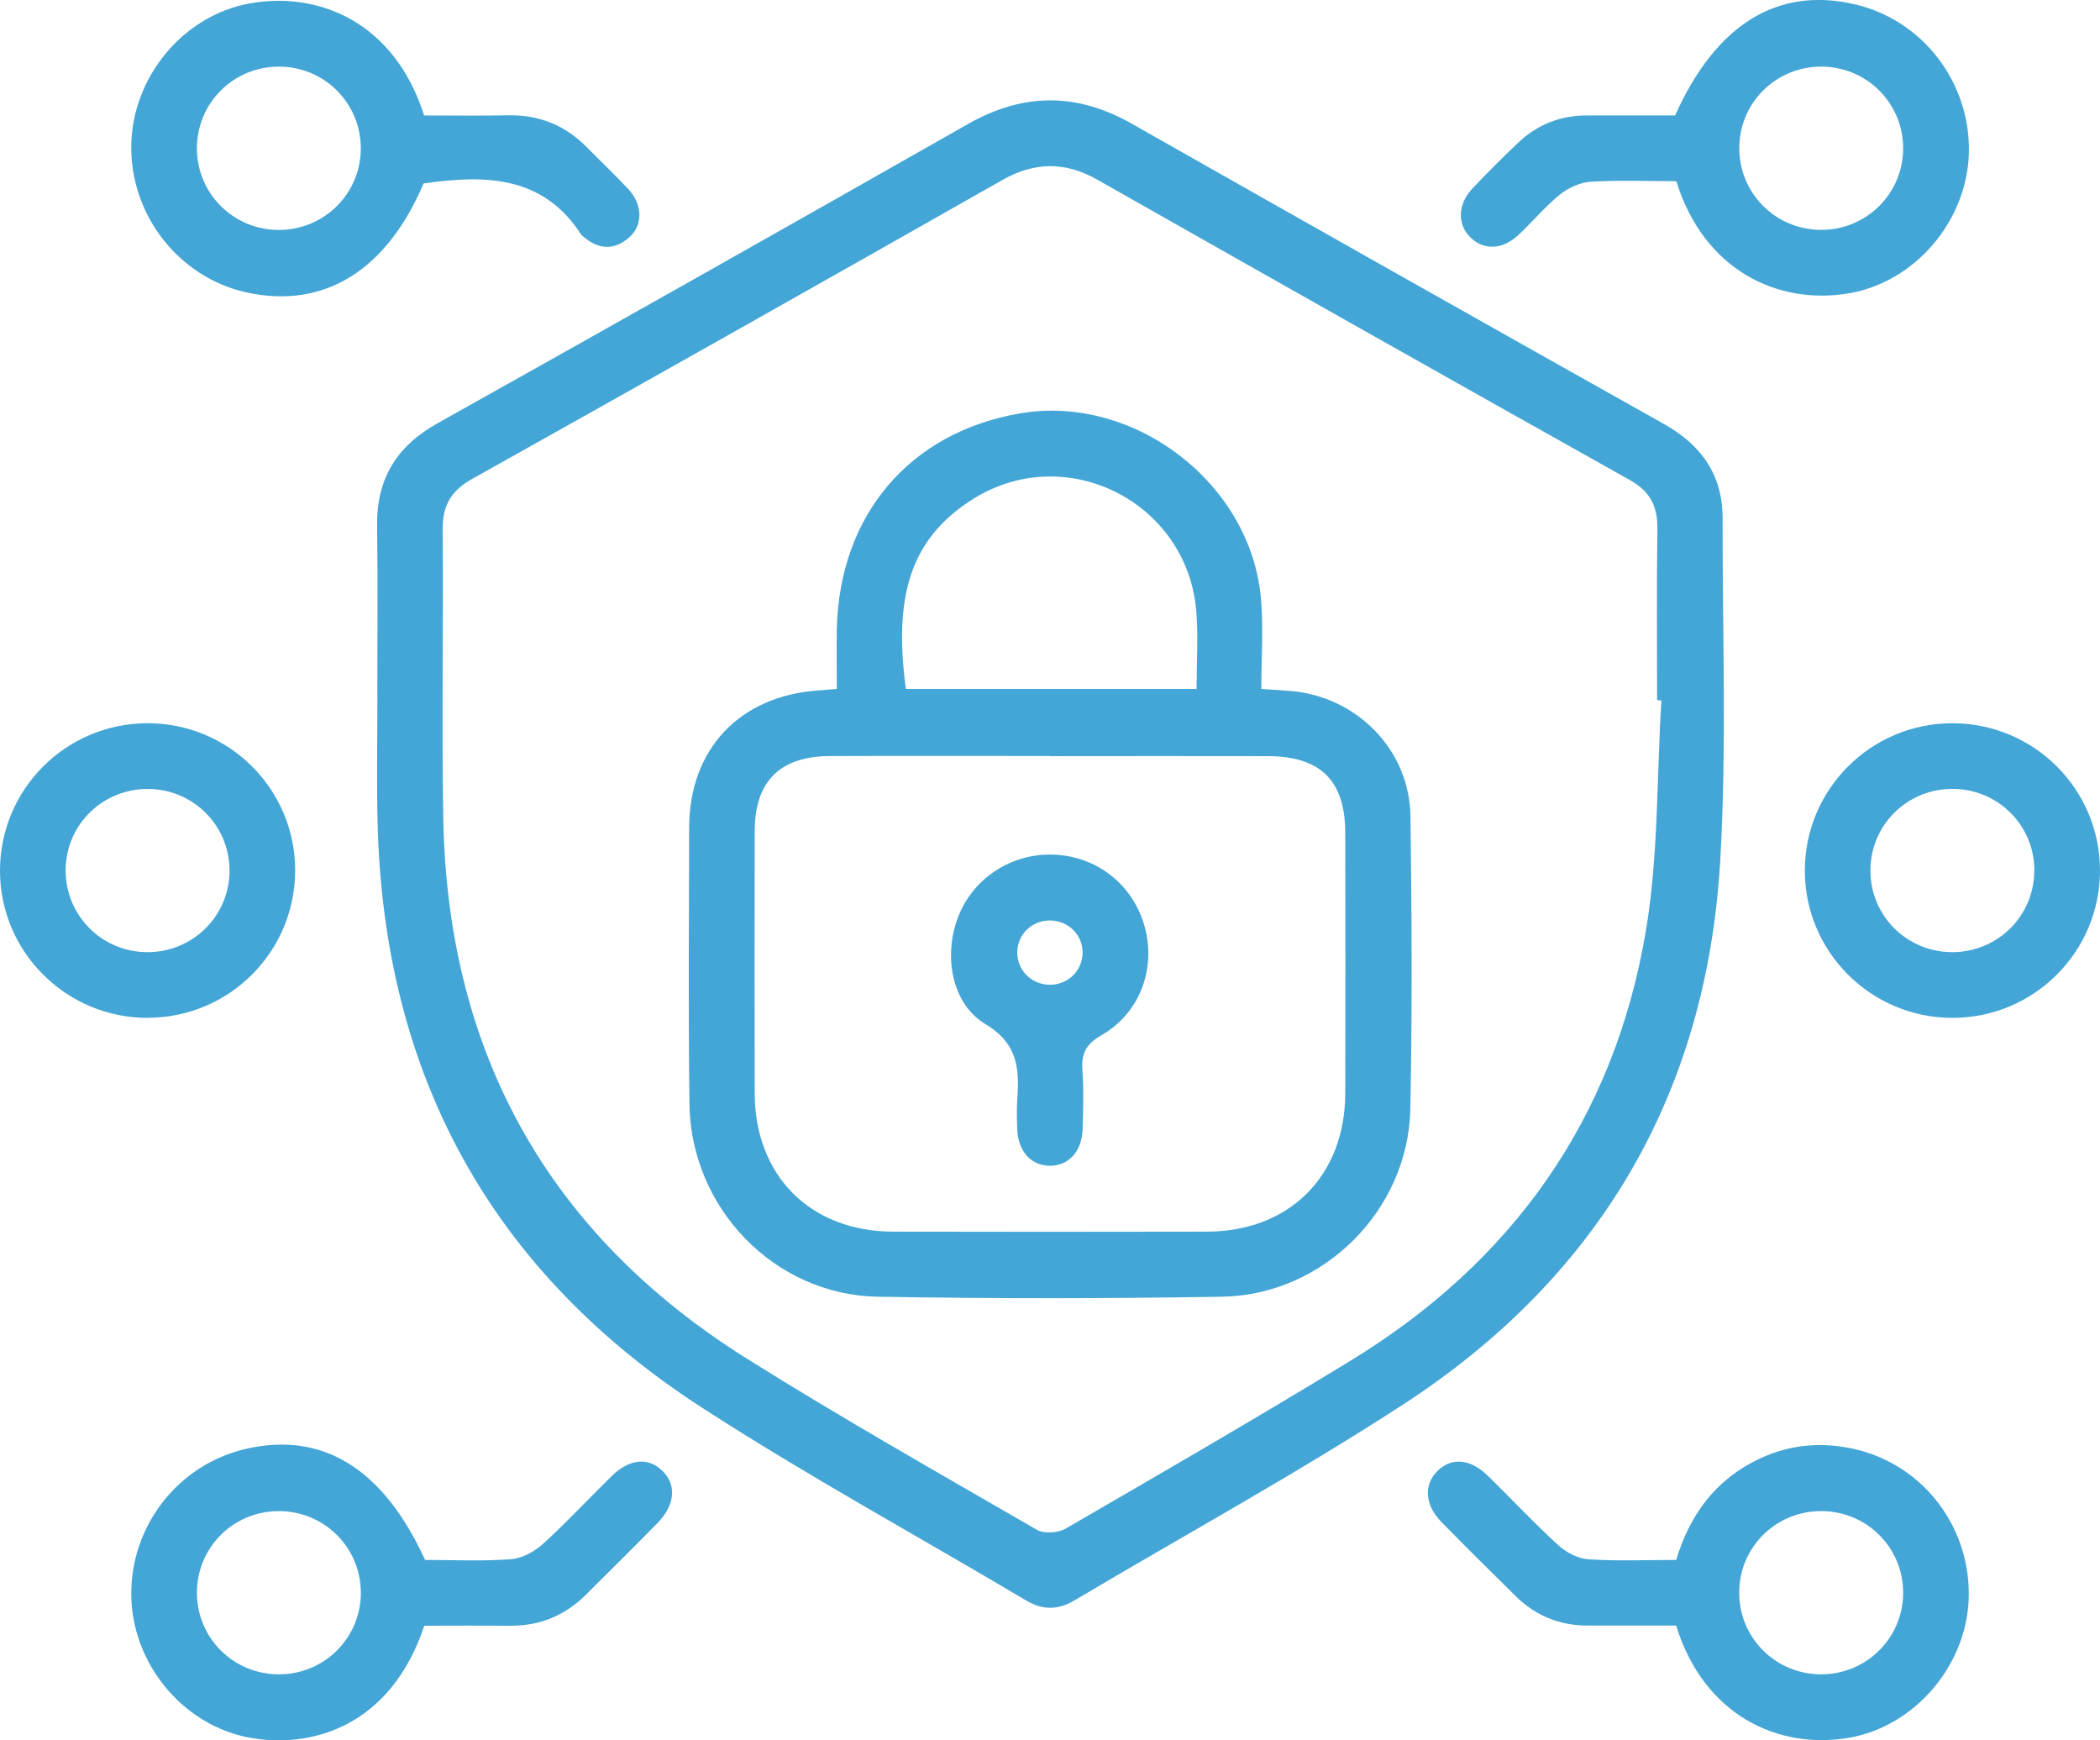
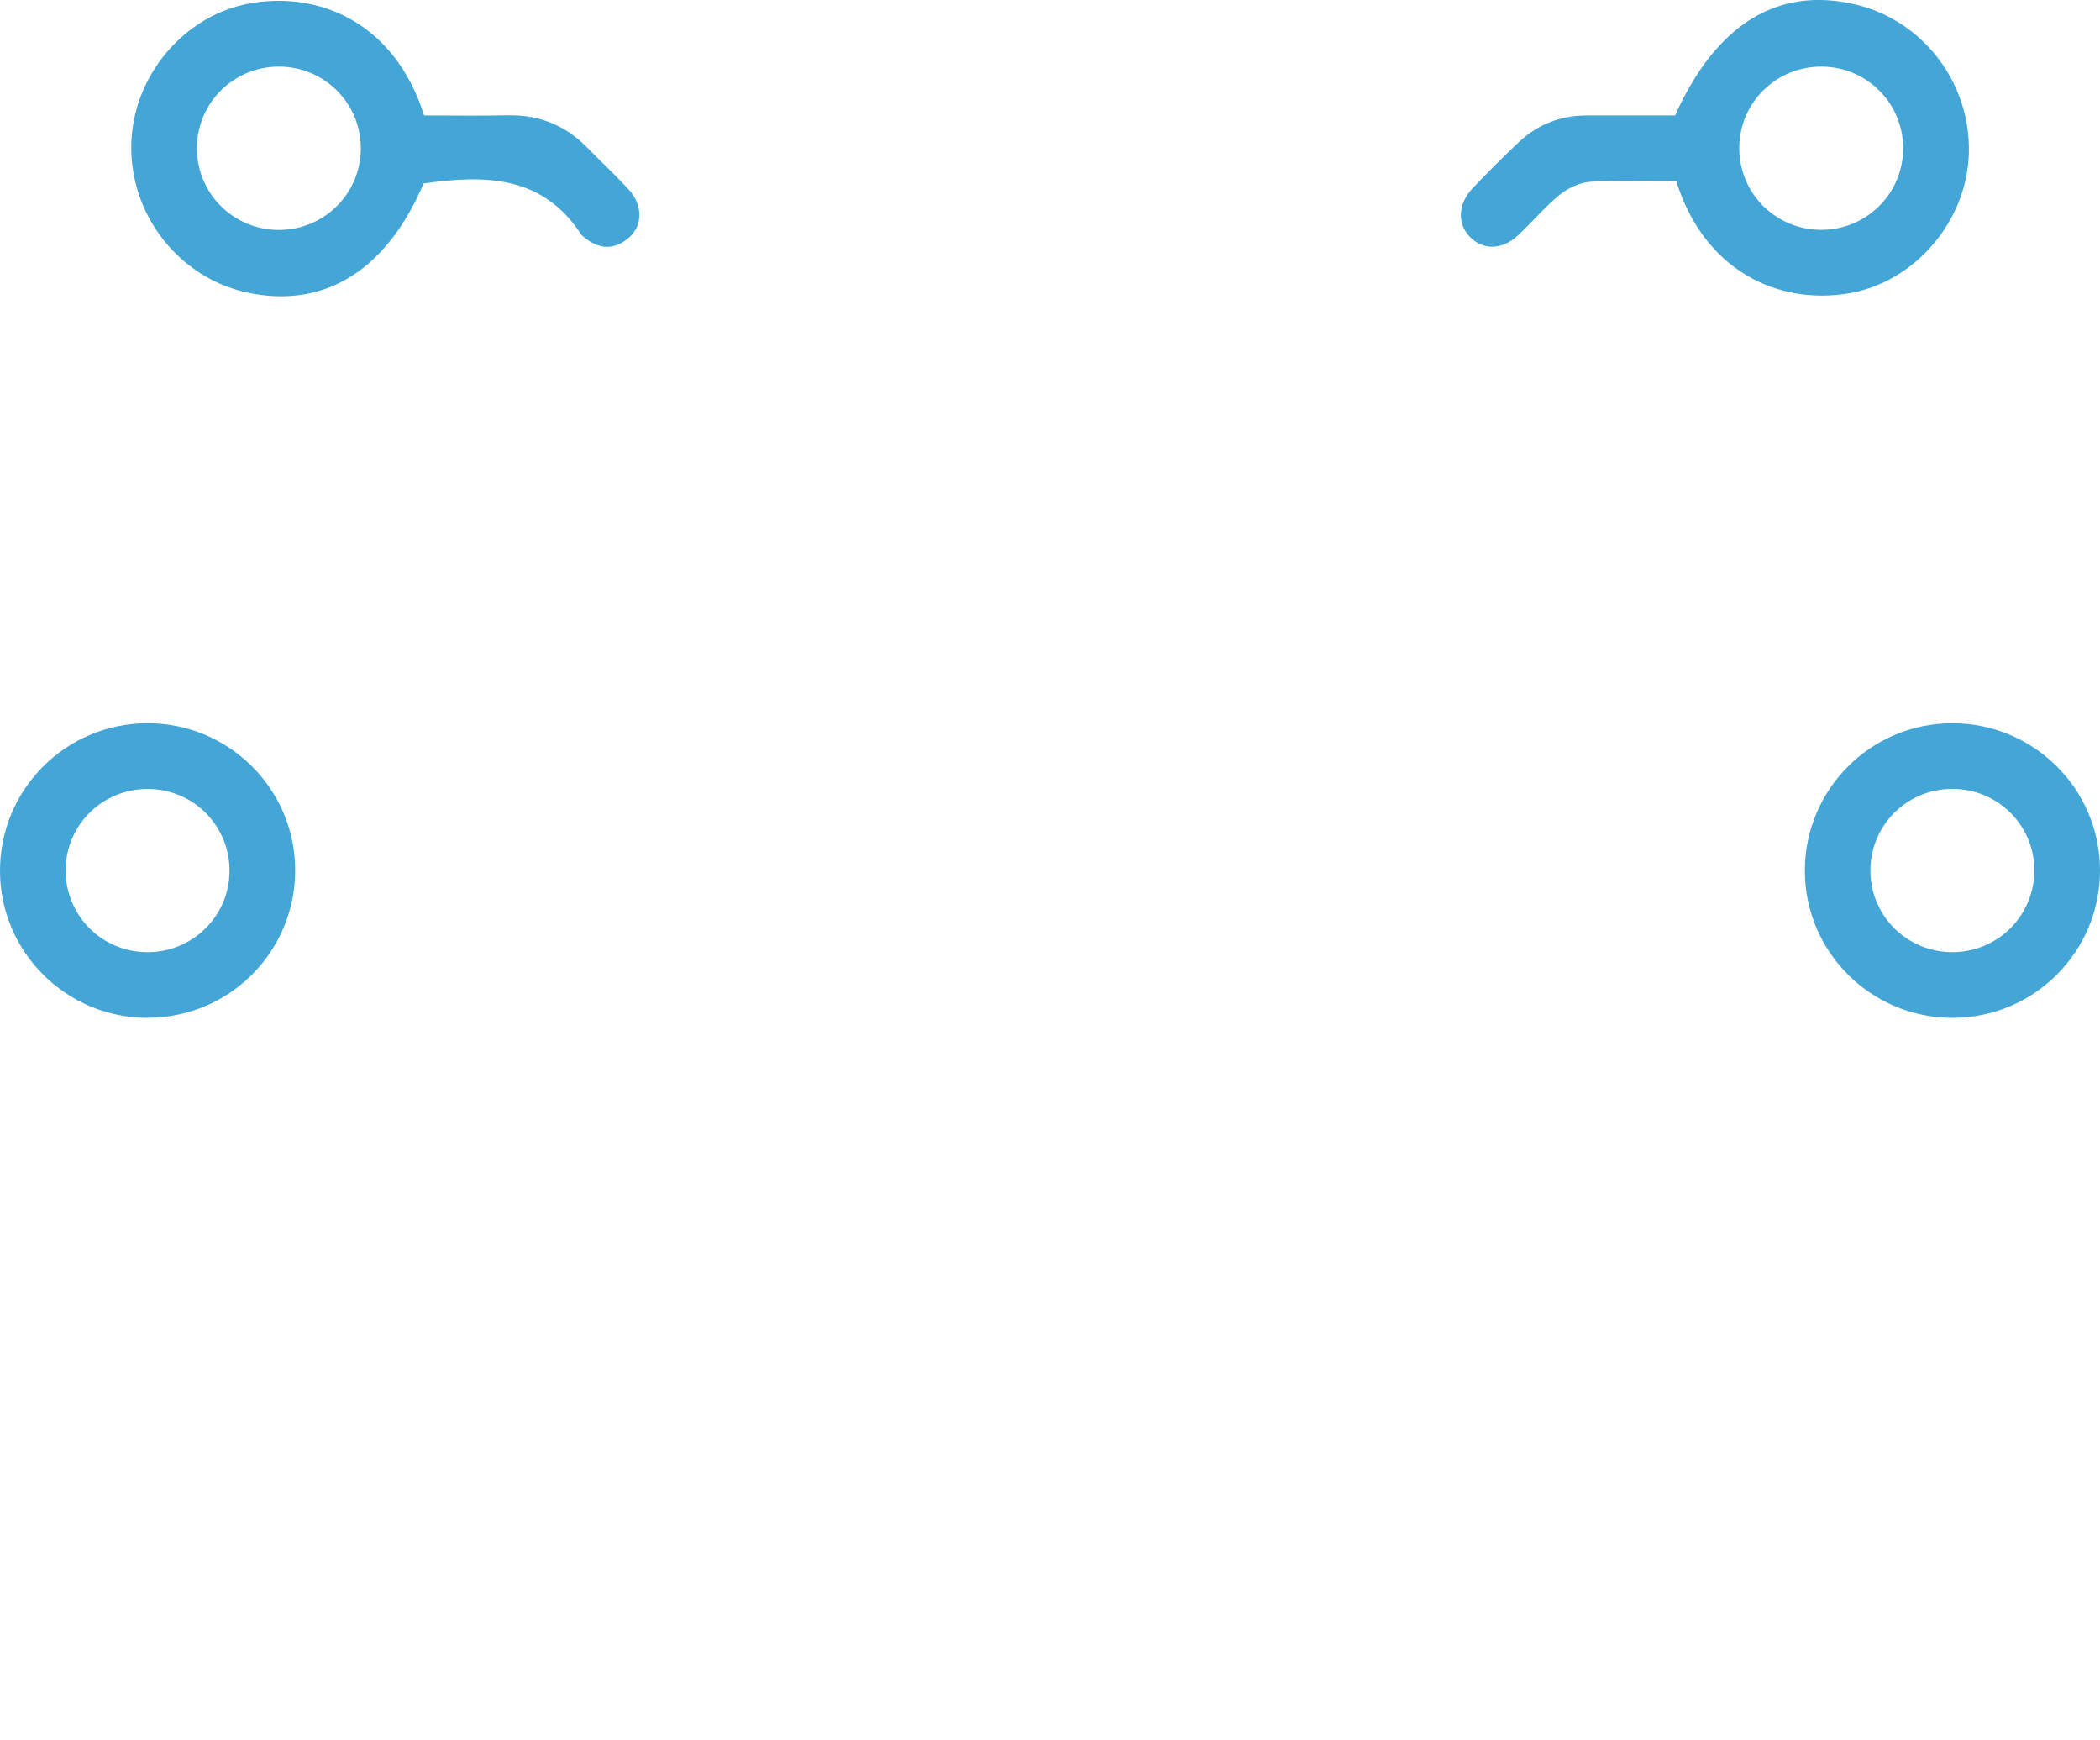
<svg xmlns="http://www.w3.org/2000/svg" id="Layer_2" viewBox="0 0 284.73 235.9">
  <defs>
    <style>.cls-1{fill:#43a6d6;stroke-width:0px;}</style>
  </defs>
  <g id="Layer_1-2">
-     <path class="cls-1" d="m51.16,94.49c0-7.73.08-15.47-.03-23.2-.09-6.36,2.62-10.79,8.19-13.91,24.01-13.43,47.97-26.95,71.89-40.55,7.5-4.27,14.76-4.31,22.26-.05,24.02,13.63,48.08,27.19,72.16,40.71,5.06,2.84,7.94,6.9,7.93,12.77-.03,15.47.57,30.97-.32,46.39-1.84,31.72-16.49,56.55-43.1,73.81-14.46,9.38-29.62,17.67-44.45,26.48-2.23,1.32-4.29,1.36-6.55.02-14.65-8.7-29.63-16.87-43.93-26.12-28.71-18.56-43.25-45.32-44.02-79.52-.13-5.61-.02-11.23-.02-16.85Zm174.1.47c-.19-.01-.39-.02-.58-.04,0-7.73-.07-15.47.04-23.2.04-3.07-.96-5.1-3.76-6.66-24.09-13.49-48.13-27.07-72.16-40.69-4.38-2.48-8.49-2.46-12.89.03-23.92,13.58-47.88,27.09-71.89,40.52-2.86,1.6-4.03,3.61-4,6.85.11,13.03-.14,26.06.08,39.09.55,31.76,14.18,56.38,41.11,73.28,12.9,8.09,26.17,15.6,39.36,23.23.97.56,2.89.44,3.91-.15,12.91-7.48,25.82-14.95,38.56-22.72,22-13.41,35.8-32.79,40.1-58.22,1.74-10.26,1.47-20.86,2.12-31.31Z" />
-     <path class="cls-1" d="m227.25,220.36c-4.13,0-8.04,0-11.96,0-3.79,0-7.05-1.31-9.74-3.95-3.4-3.34-6.79-6.7-10.12-10.1-2.2-2.25-2.41-4.92-.66-6.78,1.9-2.01,4.52-1.86,6.96.52,3.19,3.11,6.22,6.37,9.5,9.37,1.08.99,2.68,1.86,4.11,1.95,3.9.27,7.82.09,11.93.09,1.85-6.19,5.42-10.97,11.33-13.74,4.19-1.96,8.6-2.3,13.04-1.24,9.34,2.23,15.68,10.79,15.28,20.4-.38,9.05-7.41,17.18-16.24,18.69-9.59,1.64-19.66-3.05-23.42-15.21Zm19.74-15.52c-6.16-.04-11.15,4.86-11.18,10.99-.04,6.14,4.88,11.1,11.04,11.14,6.16.04,11.15-4.87,11.19-10.99.04-6.14-4.88-11.1-11.04-11.14Z" />
-     <path class="cls-1" d="m57.64,211.46c3.84,0,7.77.2,11.66-.1,1.51-.11,3.2-1.05,4.36-2.11,3.21-2.92,6.17-6.11,9.27-9.15,2.46-2.41,5.04-2.6,6.97-.63,1.86,1.9,1.6,4.6-.77,7.01-3.19,3.25-6.43,6.45-9.66,9.67-2.84,2.83-6.24,4.26-10.27,4.23-3.91-.03-7.82,0-11.67,0-4.62,13.85-15.53,16.68-23.71,15.17-8.99-1.66-15.87-9.97-16.02-19.2-.16-9.46,6.34-17.82,15.51-19.94,10.42-2.41,18.67,2.66,24.33,15.07Zm-8.72,4.37c-.04-6.13-5.03-11.03-11.19-10.99-6.17.05-11.07,5-11.03,11.14.04,6.14,5.03,11.03,11.19,10.99,6.16-.04,11.08-5.01,11.04-11.15Z" />
    <path class="cls-1" d="m227.26,24.56c-4.01,0-7.82-.16-11.61.08-1.44.09-3.04.84-4.18,1.76-2.04,1.66-3.74,3.74-5.68,5.53-2.17,1.99-4.73,2-6.51.16-1.71-1.76-1.62-4.44.36-6.54,2.03-2.15,4.13-4.25,6.29-6.28,2.57-2.42,5.67-3.62,9.22-3.62,4.01,0,8.03,0,11.97,0,5.55-12.36,13.88-17.48,24.31-15.08,9.27,2.13,15.79,10.64,15.52,20.22-.26,9.2-7.32,17.45-16.26,18.97-9.65,1.64-19.67-3.13-23.41-15.21Zm30.78-4.36c.05-6.14-4.85-11.11-11.01-11.17-6.16-.05-11.16,4.83-11.21,10.96-.05,6.14,4.85,11.11,11.01,11.17,6.16.06,11.16-4.84,11.21-10.97Z" />
    <path class="cls-1" d="m57.5,15.65c3.93,0,7.64.06,11.33-.02,4.27-.09,7.85,1.36,10.82,4.41,1.85,1.89,3.79,3.7,5.58,5.64,1.92,2.09,1.95,4.87.07,6.51-2.09,1.83-4.23,1.62-6.27-.17-.08-.07-.17-.13-.23-.22-5.21-8.06-13.08-8.12-21.37-6.93-4.99,11.75-13.42,17.02-23.86,14.8-9.24-1.96-15.94-10.46-15.77-20.03.16-9.22,7.05-17.54,16.02-19.17,9.22-1.68,19.61,2.38,23.68,15.17Zm-19.74-6.62c-6.16.03-11.08,4.97-11.06,11.12.02,6.13,5,11.05,11.16,11.02,6.16-.03,11.09-4.98,11.06-11.12-.03-6.13-5-11.05-11.16-11.02Z" />
    <path class="cls-1" d="m20.11,137.98C9.07,138.04.04,129.12,0,118.11c-.04-11.04,8.85-20.01,19.91-20.07,11.05-.06,20.07,8.84,20.11,19.86.04,11.04-8.84,20.01-19.91,20.07Zm11.01-19.81c.08-6.14-4.8-11.14-10.95-11.22-6.17-.08-11.19,4.77-11.27,10.9-.08,6.14,4.79,11.14,10.95,11.22,6.16.09,11.19-4.78,11.27-10.91Z" />
    <path class="cls-1" d="m264.7,98.04c11.06,0,20.02,8.92,20.03,19.95,0,11.03-8.93,19.98-19.99,19.99-11.05.01-20.02-8.93-20.03-19.95,0-11.03,8.94-19.98,19.99-19.99Zm11.13,19.84c-.06-6.13-5.08-11.01-11.24-10.94-6.16.07-11.05,5.04-10.99,11.19.06,6.13,5.07,11.01,11.23,10.94,6.16-.07,11.06-5.05,10.99-11.19Z" />
-     <path class="cls-1" d="m171.02,93.39c1.74.12,2.88.18,4.02.28,8.96.78,16.08,8,16.2,16.98.18,13.23.25,26.47-.02,39.7-.28,13.72-11.8,25.21-25.54,25.43-15.55.26-31.12.27-46.67,0-13.99-.24-25.35-12-25.53-26.12-.16-12.49-.07-24.98-.04-37.48.03-10.68,6.88-17.88,17.59-18.59.62-.04,1.24-.1,2.43-.2,0-2.77-.06-5.46,0-8.16.37-15.45,9.89-26.63,24.83-29.19,15.46-2.66,31.33,9.46,32.68,25.13.34,3.97.05,8,.05,12.23Zm-28.65,9.09c-9.95,0-19.9-.03-29.86.01-6.77.03-10.17,3.44-10.18,10.15-.02,11.86-.03,23.72,0,35.58.03,11.18,7.56,18.71,18.75,18.74,14.19.03,28.37.03,42.56,0,11.18-.02,18.72-7.55,18.76-18.73.03-11.75.02-23.51,0-35.26,0-7.14-3.32-10.45-10.5-10.47-9.85-.03-19.69,0-29.54,0Zm-19.56-9.09h39.43c0-3.64.24-7.12-.04-10.55-1.23-14.78-17.61-23.07-30.19-15.24-8.81,5.48-10.81,13.53-9.19,25.79Z" />
-     <path class="cls-1" d="m142.29,115.84c5.98-.03,11.11,3.75,12.82,9.46,1.75,5.81-.47,12.01-5.81,15.06-2.07,1.19-2.7,2.48-2.54,4.72.2,2.63.1,5.29.03,7.93-.08,3.09-1.92,5.07-4.52,5.02-2.49-.05-4.22-1.97-4.34-4.88-.06-1.37-.09-2.76,0-4.12.28-4.14.12-7.54-4.34-10.22-4.58-2.75-5.63-9.18-3.77-14.28,1.89-5.19,6.88-8.66,12.46-8.69Zm-.06,17.65c2.47.07,4.48-1.8,4.55-4.23.08-2.43-1.83-4.41-4.3-4.48-2.47-.07-4.48,1.79-4.55,4.22-.07,2.43,1.83,4.42,4.29,4.49Z" />
  </g>
</svg>